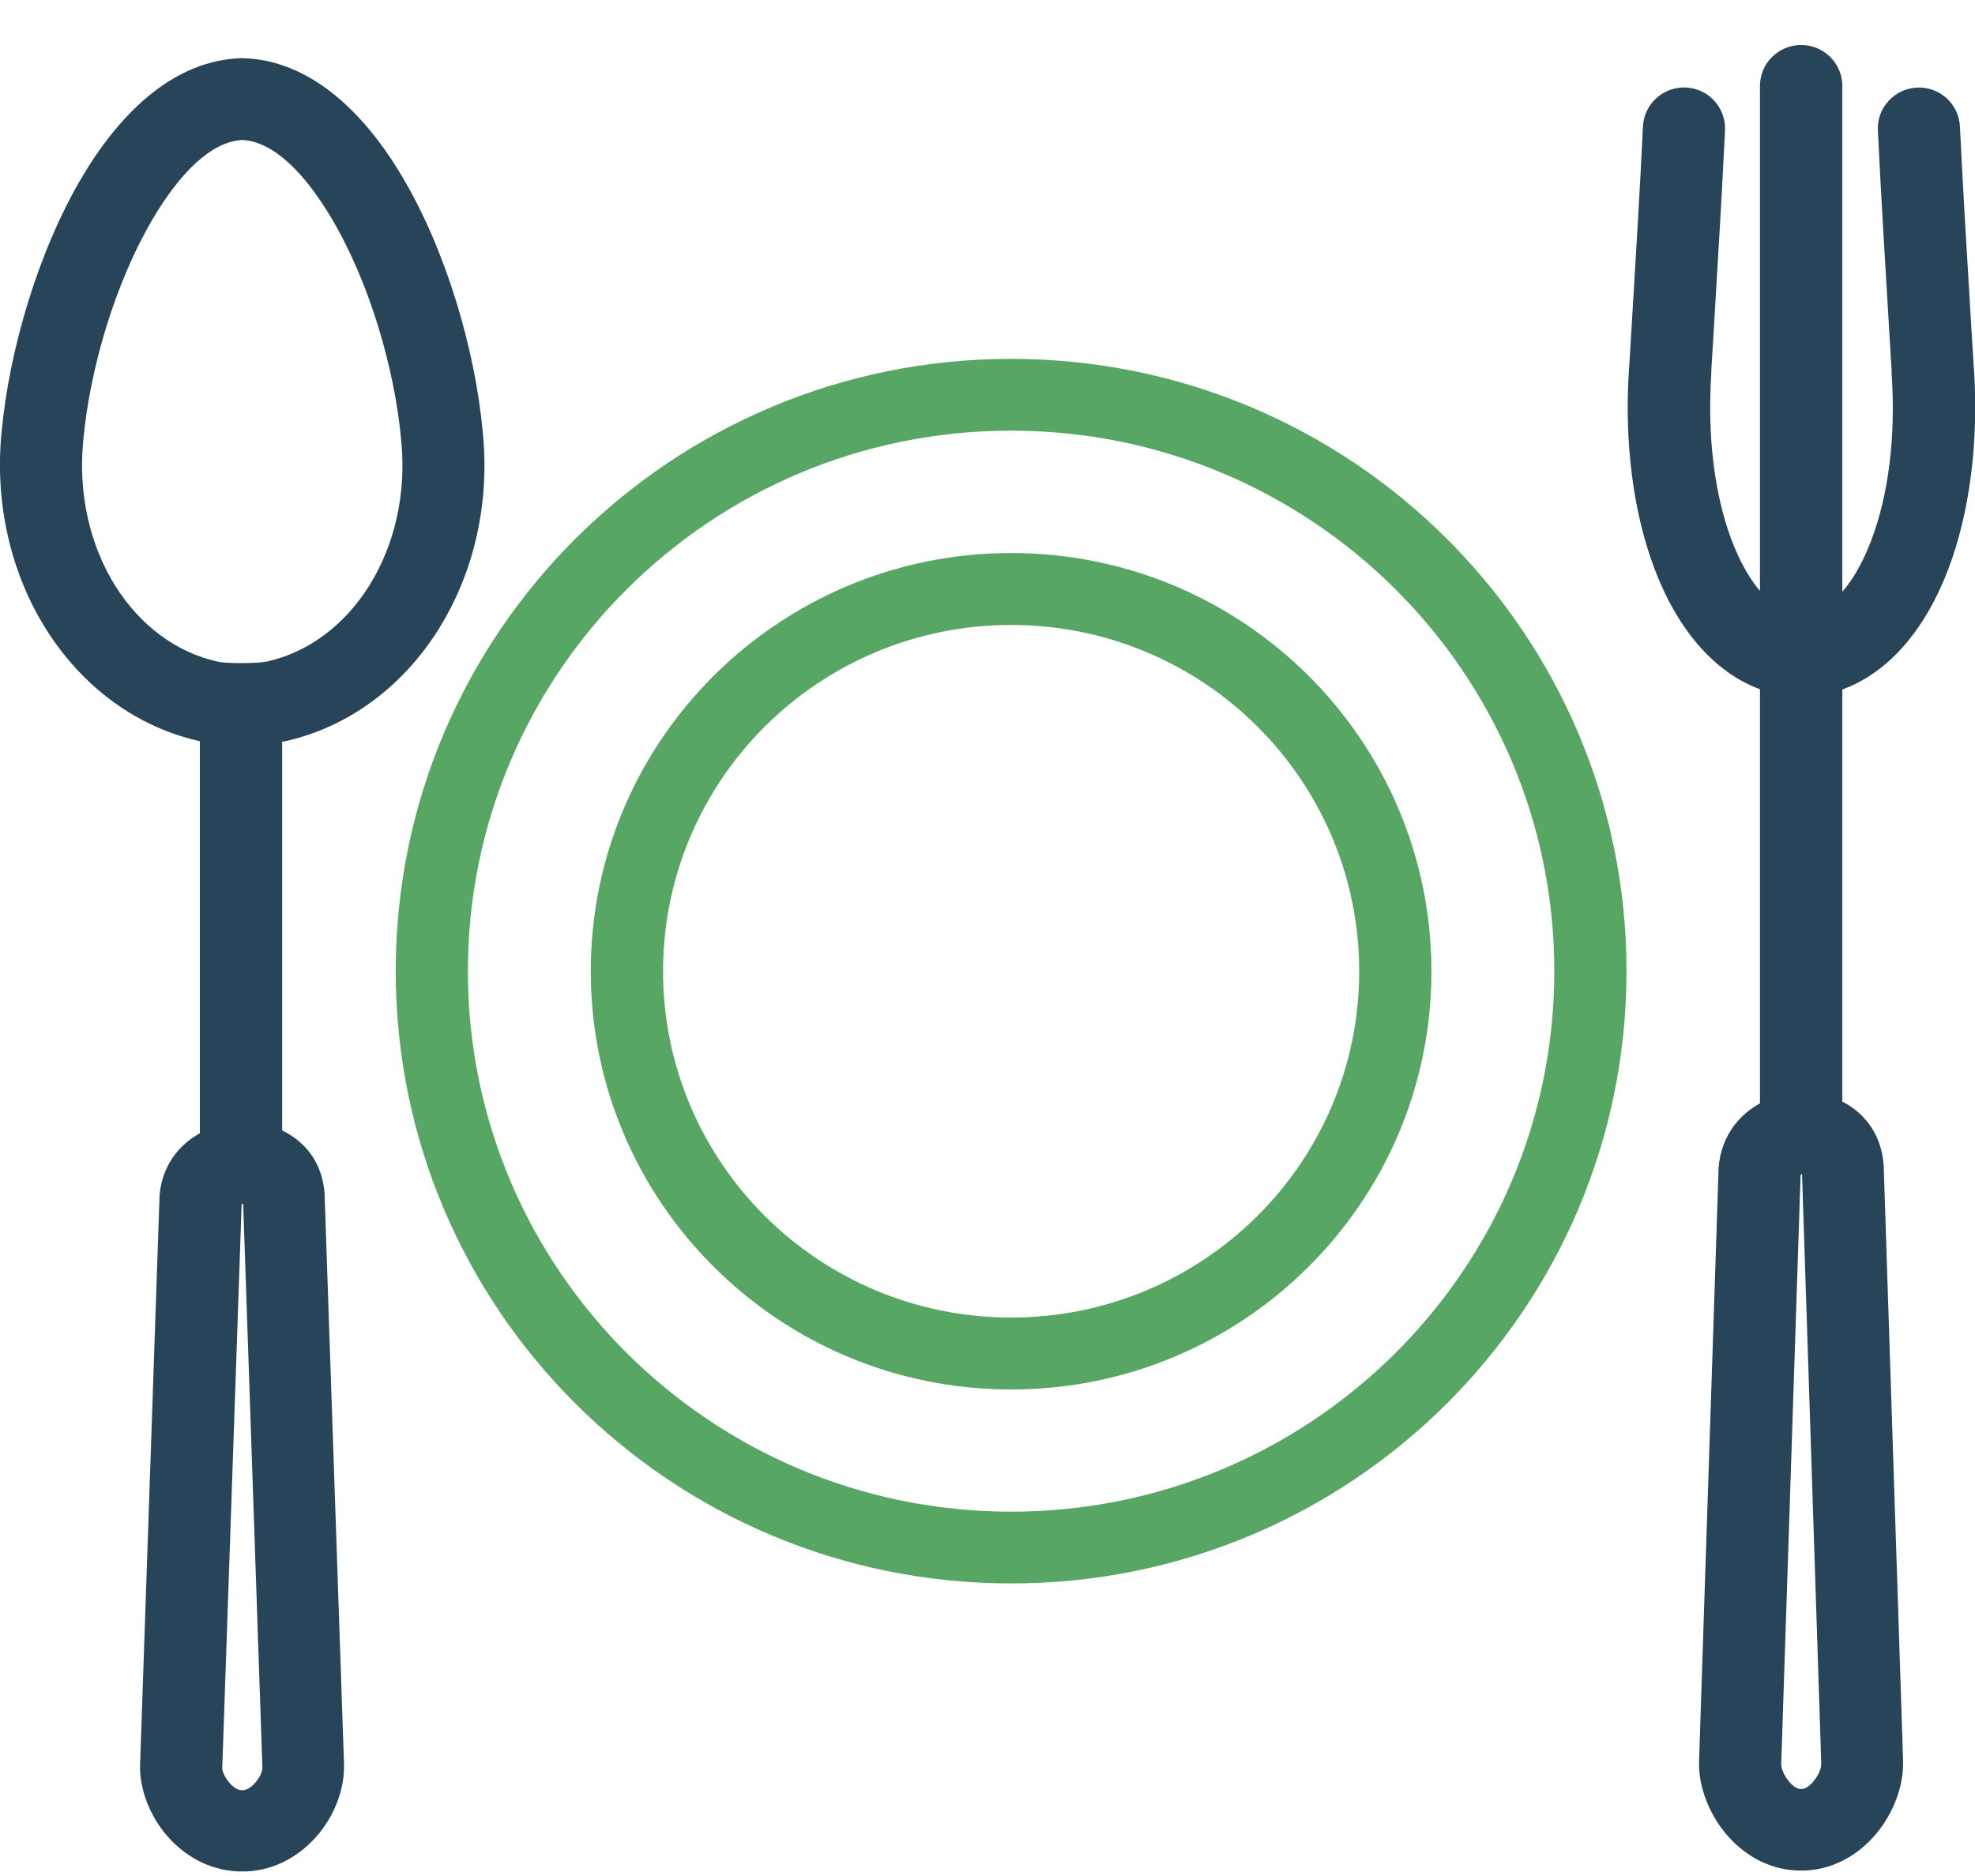
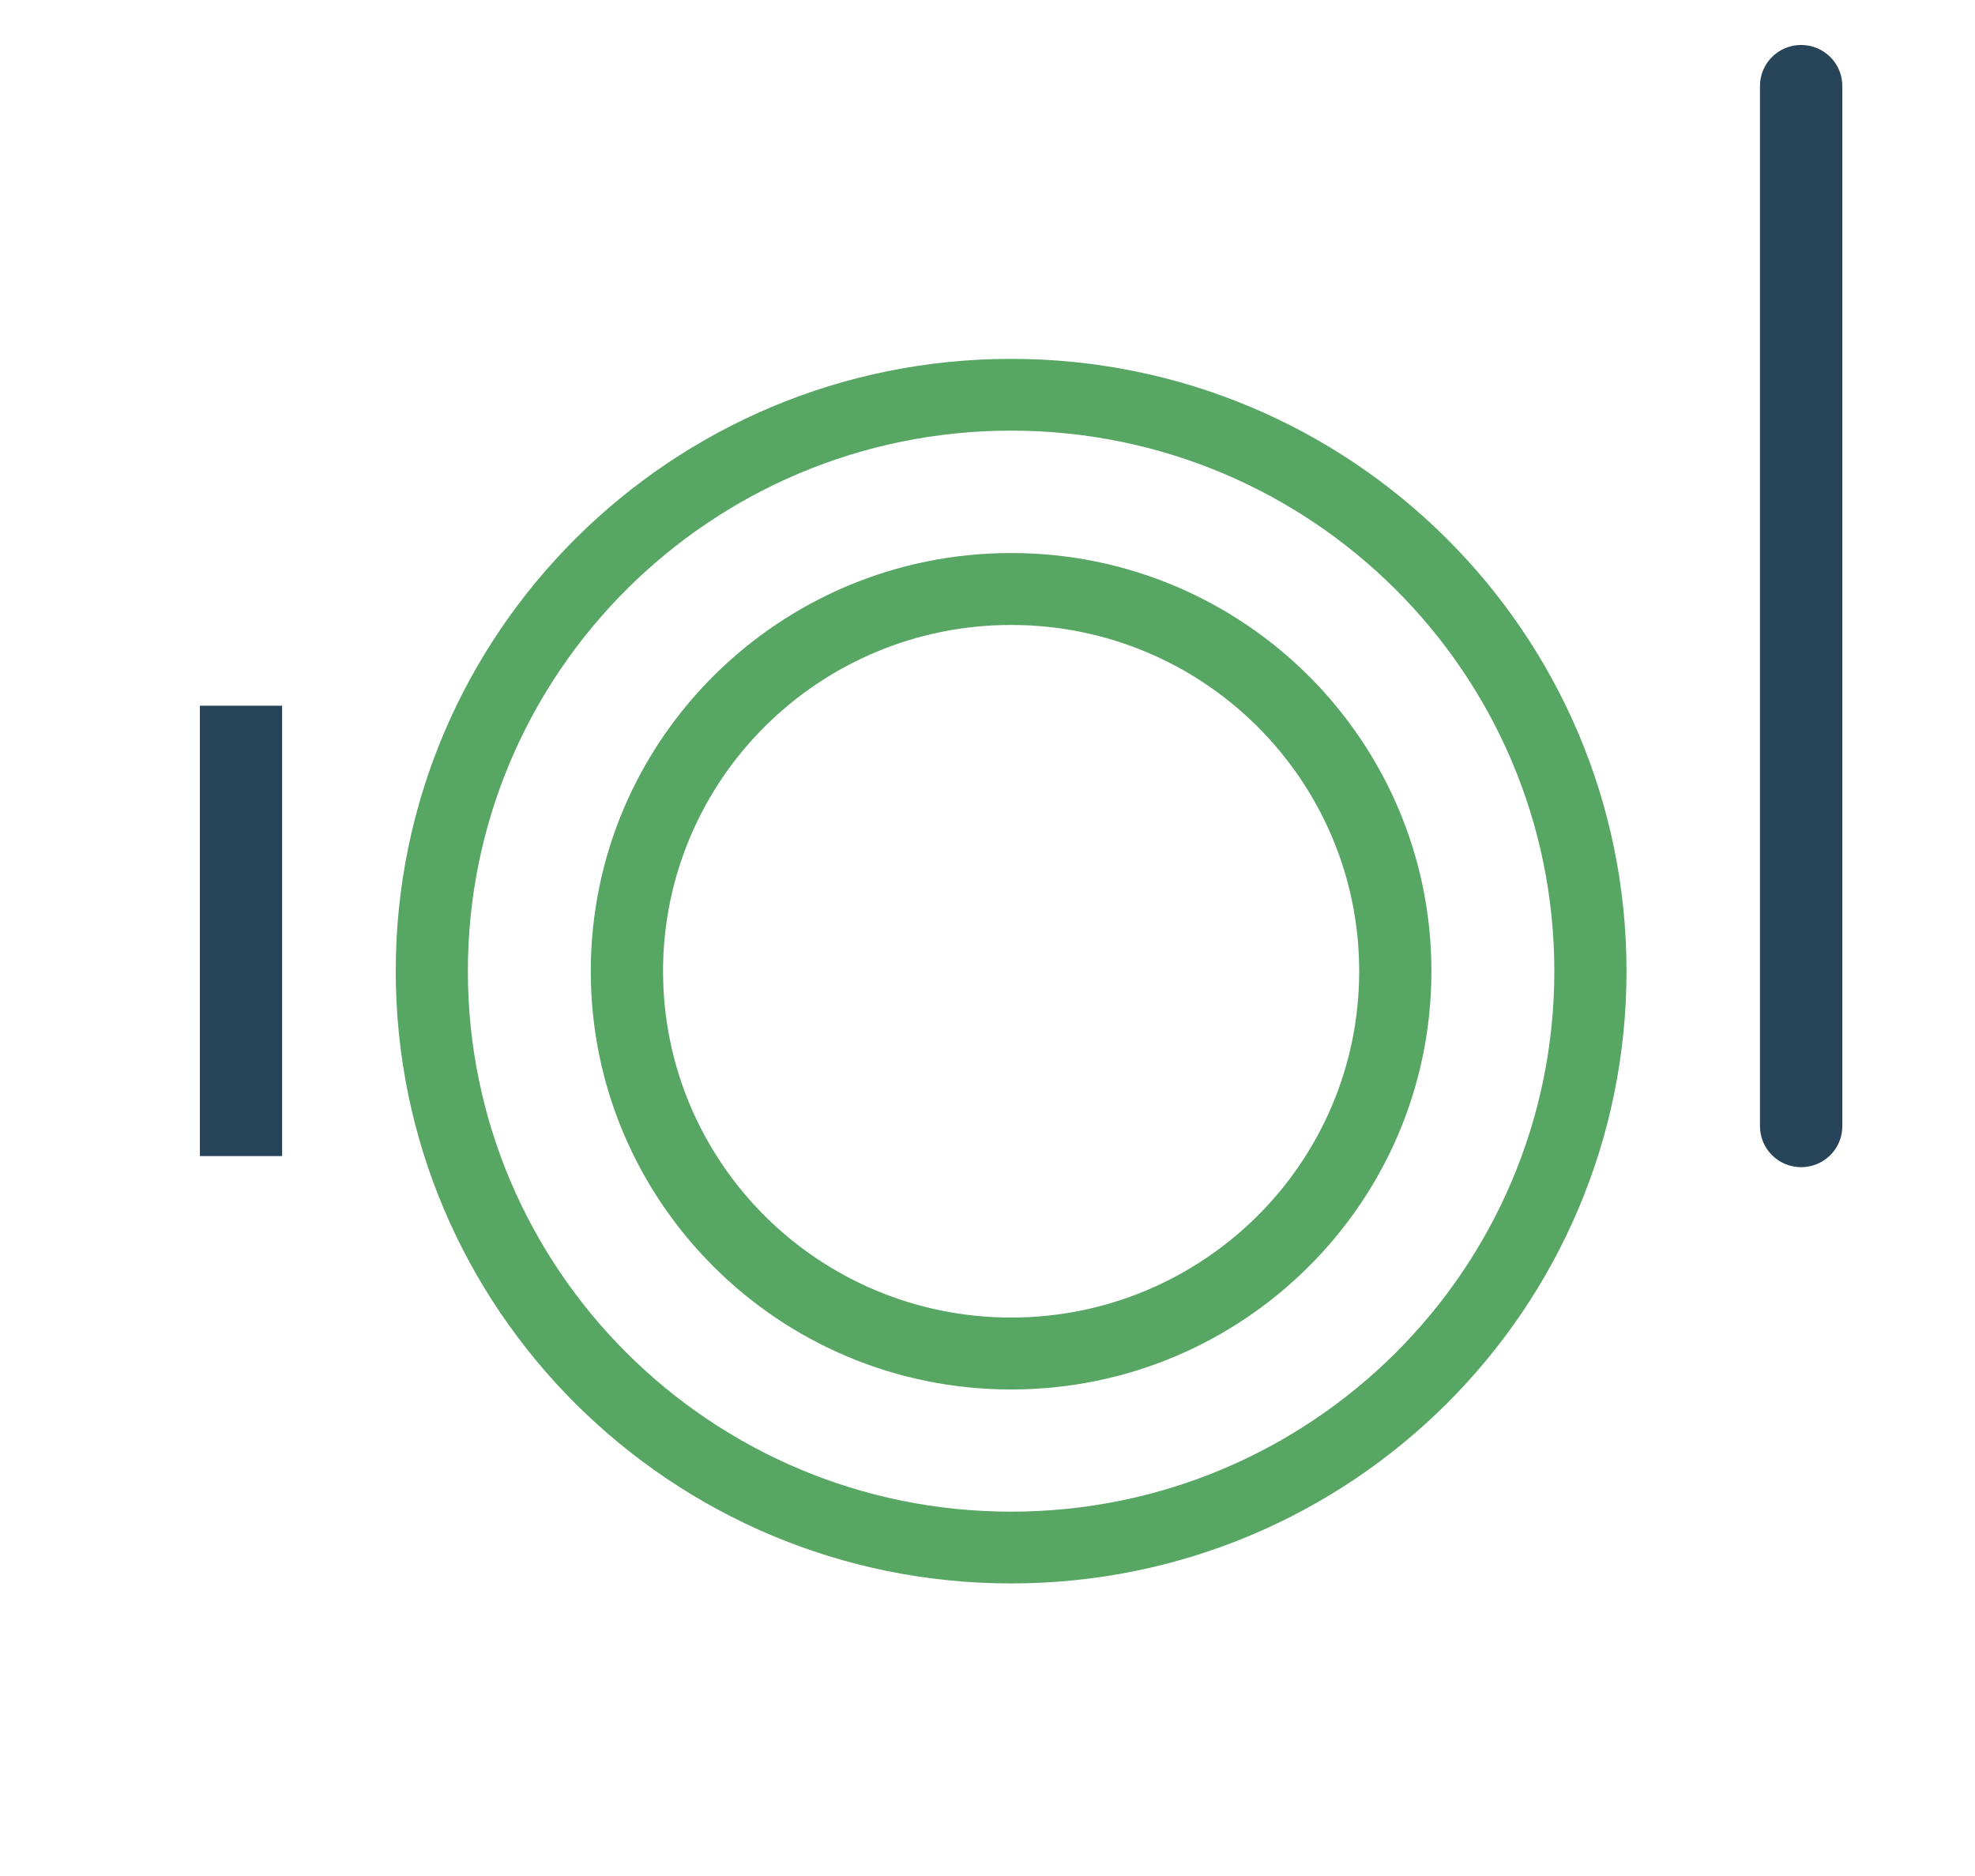
<svg xmlns="http://www.w3.org/2000/svg" width="40" height="38" viewBox="0 0 40 38" fill="none">
  <g clip-path="url(#clip0_674_13659)">
    <path d="M20.478 7.269C23.919 7.269 27.036 8.657 29.291 10.901C31.547 13.146 32.942 16.247 32.942 19.671C32.942 23.096 31.547 26.197 29.291 28.442C27.036 30.686 23.919 32.074 20.478 32.074C17.037 32.074 13.921 30.686 11.665 28.442C9.409 26.197 8.015 23.096 8.015 19.671C8.015 16.247 9.409 13.146 11.665 10.901C13.921 8.657 17.037 7.269 20.478 7.269ZM28.257 11.931C26.266 9.949 23.515 8.723 20.478 8.723C17.442 8.723 14.69 9.949 12.699 11.931C10.709 13.912 9.476 16.65 9.476 19.671C9.476 22.693 10.709 25.431 12.699 27.412C14.69 29.393 17.442 30.62 20.478 30.62C23.515 30.62 26.266 29.393 28.257 27.412C30.248 25.431 31.48 22.693 31.48 19.671C31.48 16.65 30.248 13.912 28.257 11.931Z" fill="#57A663" />
    <path d="M20.478 11.202C22.829 11.202 24.956 12.15 26.498 13.684C28.037 15.218 28.991 17.334 28.991 19.674C28.991 22.013 28.039 24.13 26.498 25.663C24.956 27.198 22.829 28.145 20.478 28.145C18.127 28.145 16 27.198 14.459 25.663C12.92 24.132 11.965 22.013 11.965 19.674C11.965 17.334 12.917 15.218 14.459 13.684C16 12.152 18.127 11.202 20.478 11.202ZM25.463 14.713C24.189 13.444 22.425 12.659 20.478 12.659C18.532 12.659 16.77 13.444 15.493 14.713C14.219 15.981 13.429 17.737 13.429 19.674C13.429 21.61 14.219 23.364 15.493 24.634C16.768 25.902 18.532 26.688 20.478 26.688C22.425 26.688 24.186 25.902 25.463 24.634C26.738 23.366 27.528 21.61 27.528 19.674C27.528 17.737 26.738 15.983 25.463 14.713Z" fill="#57A663" />
-     <path d="M5.445 13.391C6.288 13.192 7.007 12.626 7.49 11.844C7.988 11.036 8.237 10.007 8.124 8.909V8.9C7.99 7.452 7.479 5.71 6.716 4.424C6.177 3.514 5.545 2.868 4.907 2.835C4.271 2.868 3.639 3.514 3.101 4.422C2.338 5.71 1.824 7.45 1.688 8.9V8.907C1.575 10.02 1.831 11.065 2.34 11.875C2.834 12.659 3.566 13.221 4.424 13.405C4.518 13.425 4.727 13.434 4.947 13.431C5.147 13.431 5.341 13.416 5.441 13.394H5.443L5.445 13.391ZM8.909 12.705C8.197 13.858 7.116 14.7 5.826 15.003C5.619 15.052 5.287 15.078 4.96 15.08C4.625 15.085 4.278 15.063 4.08 15.021C2.767 14.739 1.664 13.905 0.934 12.747C0.236 11.638 -0.116 10.228 0.033 8.743C0.189 7.074 0.783 5.066 1.666 3.579C2.485 2.2 3.579 1.219 4.883 1.179H4.929C6.233 1.219 7.33 2.2 8.148 3.581C9.031 5.068 9.623 7.074 9.776 8.741C9.928 10.21 9.587 11.603 8.907 12.705H8.909Z" fill="#274458" />
-     <path d="M4.5 35.797C4.5 35.808 4.5 35.797 4.5 35.804C4.5 35.888 4.553 36.001 4.642 36.107C4.716 36.194 4.805 36.258 4.889 36.262C4.902 36.262 4.896 36.262 4.902 36.262H4.909C4.909 36.262 4.907 36.262 4.922 36.262C5.007 36.258 5.098 36.194 5.172 36.107C5.261 36.003 5.314 35.89 5.314 35.808C5.314 35.8 5.314 35.817 5.314 35.804V35.791L4.925 24.384C4.925 24.384 4.905 24.389 4.894 24.391L4.502 35.791V35.8L4.5 35.797ZM2.838 35.808C2.838 35.771 2.838 35.742 2.838 35.724L3.23 24.265V24.225C3.285 23.536 3.712 23.078 4.244 22.861C4.464 22.77 4.704 22.726 4.942 22.726C5.185 22.726 5.427 22.773 5.648 22.868C6.153 23.087 6.535 23.527 6.575 24.2V24.22L6.967 35.72C6.967 35.737 6.967 35.769 6.967 35.808C6.965 36.269 6.767 36.78 6.435 37.17C6.088 37.577 5.59 37.88 4.996 37.907C4.976 37.907 4.945 37.907 4.902 37.907C4.865 37.907 4.836 37.907 4.816 37.907C4.22 37.88 3.717 37.579 3.37 37.17C3.038 36.78 2.84 36.269 2.836 35.806L2.838 35.808Z" fill="#274458" />
    <path d="M5.714 14.295H4.048V23.417H5.714V14.295Z" fill="#274458" />
-     <path d="M36.074 35.715C36.074 35.729 36.074 35.722 36.074 35.726C36.074 35.828 36.132 35.961 36.227 36.078C36.301 36.169 36.386 36.233 36.463 36.238C36.477 36.238 36.47 36.238 36.477 36.238H36.483C36.483 36.238 36.481 36.238 36.495 36.238C36.572 36.233 36.659 36.169 36.733 36.078C36.828 35.961 36.886 35.83 36.886 35.729C36.886 35.722 36.886 35.731 36.886 35.72V35.711L36.497 23.784C36.497 23.784 36.479 23.788 36.468 23.793L36.076 35.711V35.718L36.074 35.715ZM34.412 35.733C34.412 35.695 34.412 35.669 34.412 35.651L34.806 23.698V23.662C34.859 22.961 35.284 22.491 35.814 22.268C36.034 22.175 36.276 22.128 36.517 22.126C36.759 22.126 37.004 22.175 37.226 22.272C37.729 22.496 38.112 22.947 38.152 23.631V23.651L38.543 35.647C38.543 35.667 38.543 35.695 38.543 35.735C38.541 36.202 38.345 36.722 38.018 37.121C37.671 37.546 37.166 37.862 36.563 37.889C36.543 37.889 36.514 37.889 36.477 37.889C36.441 37.889 36.414 37.889 36.397 37.889C35.791 37.865 35.284 37.548 34.935 37.121C34.608 36.722 34.412 36.2 34.41 35.733H34.412Z" fill="#274458" />
    <path d="M37.313 1.741C37.313 1.283 36.939 0.911 36.479 0.911C36.018 0.911 35.645 1.283 35.645 1.741V22.812C35.645 23.271 36.018 23.642 36.479 23.642C36.939 23.642 37.313 23.271 37.313 22.812V1.741Z" fill="#274458" />
-     <path d="M36.483 14.082C36.623 14.082 36.757 14.047 36.872 13.985L36.697 12.46C36.628 12.442 36.556 12.431 36.483 12.431V13.256V14.082ZM36.872 13.985L36.697 12.46C36.712 12.464 36.728 12.468 36.745 12.473L37.188 13.688C37.11 13.812 37.001 13.916 36.872 13.985ZM37.188 13.688L36.745 12.473C37.072 12.583 37.308 12.889 37.311 13.252C37.311 13.411 37.266 13.56 37.188 13.686V13.688ZM36.481 12.431H36.483C36.545 12.431 36.617 12.426 36.692 12.417C36.721 12.413 36.714 12.42 36.723 12.417C37.208 12.242 37.615 11.7 37.904 10.932C38.247 10.024 38.398 8.845 38.312 7.574C38.312 7.554 38.312 7.534 38.312 7.514L38.272 6.855C38.189 5.478 38.091 3.877 38.033 2.64C38.011 2.184 38.365 1.797 38.825 1.774C39.284 1.752 39.673 2.107 39.695 2.563C39.748 3.709 39.849 5.347 39.933 6.757L39.973 7.415C39.973 7.43 39.978 7.448 39.978 7.463C40.078 8.964 39.889 10.385 39.466 11.51C39.008 12.727 38.265 13.626 37.295 13.973C37.173 14.018 37.03 14.047 36.886 14.064C36.77 14.078 36.63 14.084 36.485 14.084C36.339 14.084 36.198 14.078 36.085 14.064C35.938 14.047 35.798 14.018 35.676 13.973C34.706 13.626 33.963 12.727 33.505 11.51C33.082 10.387 32.891 8.966 32.993 7.463C32.993 7.446 32.995 7.43 32.997 7.415L33.037 6.759C33.122 5.349 33.222 3.709 33.275 2.56C33.298 2.104 33.687 1.752 34.145 1.772C34.603 1.794 34.957 2.182 34.937 2.638C34.879 3.877 34.781 5.478 34.699 6.855L34.659 7.51C34.659 7.53 34.659 7.55 34.659 7.57C34.575 8.84 34.726 10.02 35.066 10.928C35.355 11.696 35.762 12.24 36.247 12.413C36.256 12.417 36.249 12.411 36.278 12.413C36.354 12.422 36.425 12.426 36.487 12.426H36.49L36.481 12.431ZM36.479 12.431V13.256V14.082C36.339 14.082 36.205 14.047 36.089 13.985L36.265 12.46C36.249 12.464 36.234 12.468 36.216 12.473L35.773 13.688C35.851 13.812 35.96 13.916 36.089 13.985L36.265 12.46C36.334 12.442 36.405 12.431 36.479 12.431ZM36.216 12.473C35.889 12.583 35.653 12.889 35.651 13.252C35.651 13.411 35.696 13.56 35.773 13.686L36.216 12.47V12.473Z" fill="#274458" />
  </g>
  <defs>
    <clipPath id="clip0_674_13659">
      <rect width="40" height="37" fill="white" transform="translate(0 0.911)" />
    </clipPath>
  </defs>
</svg>